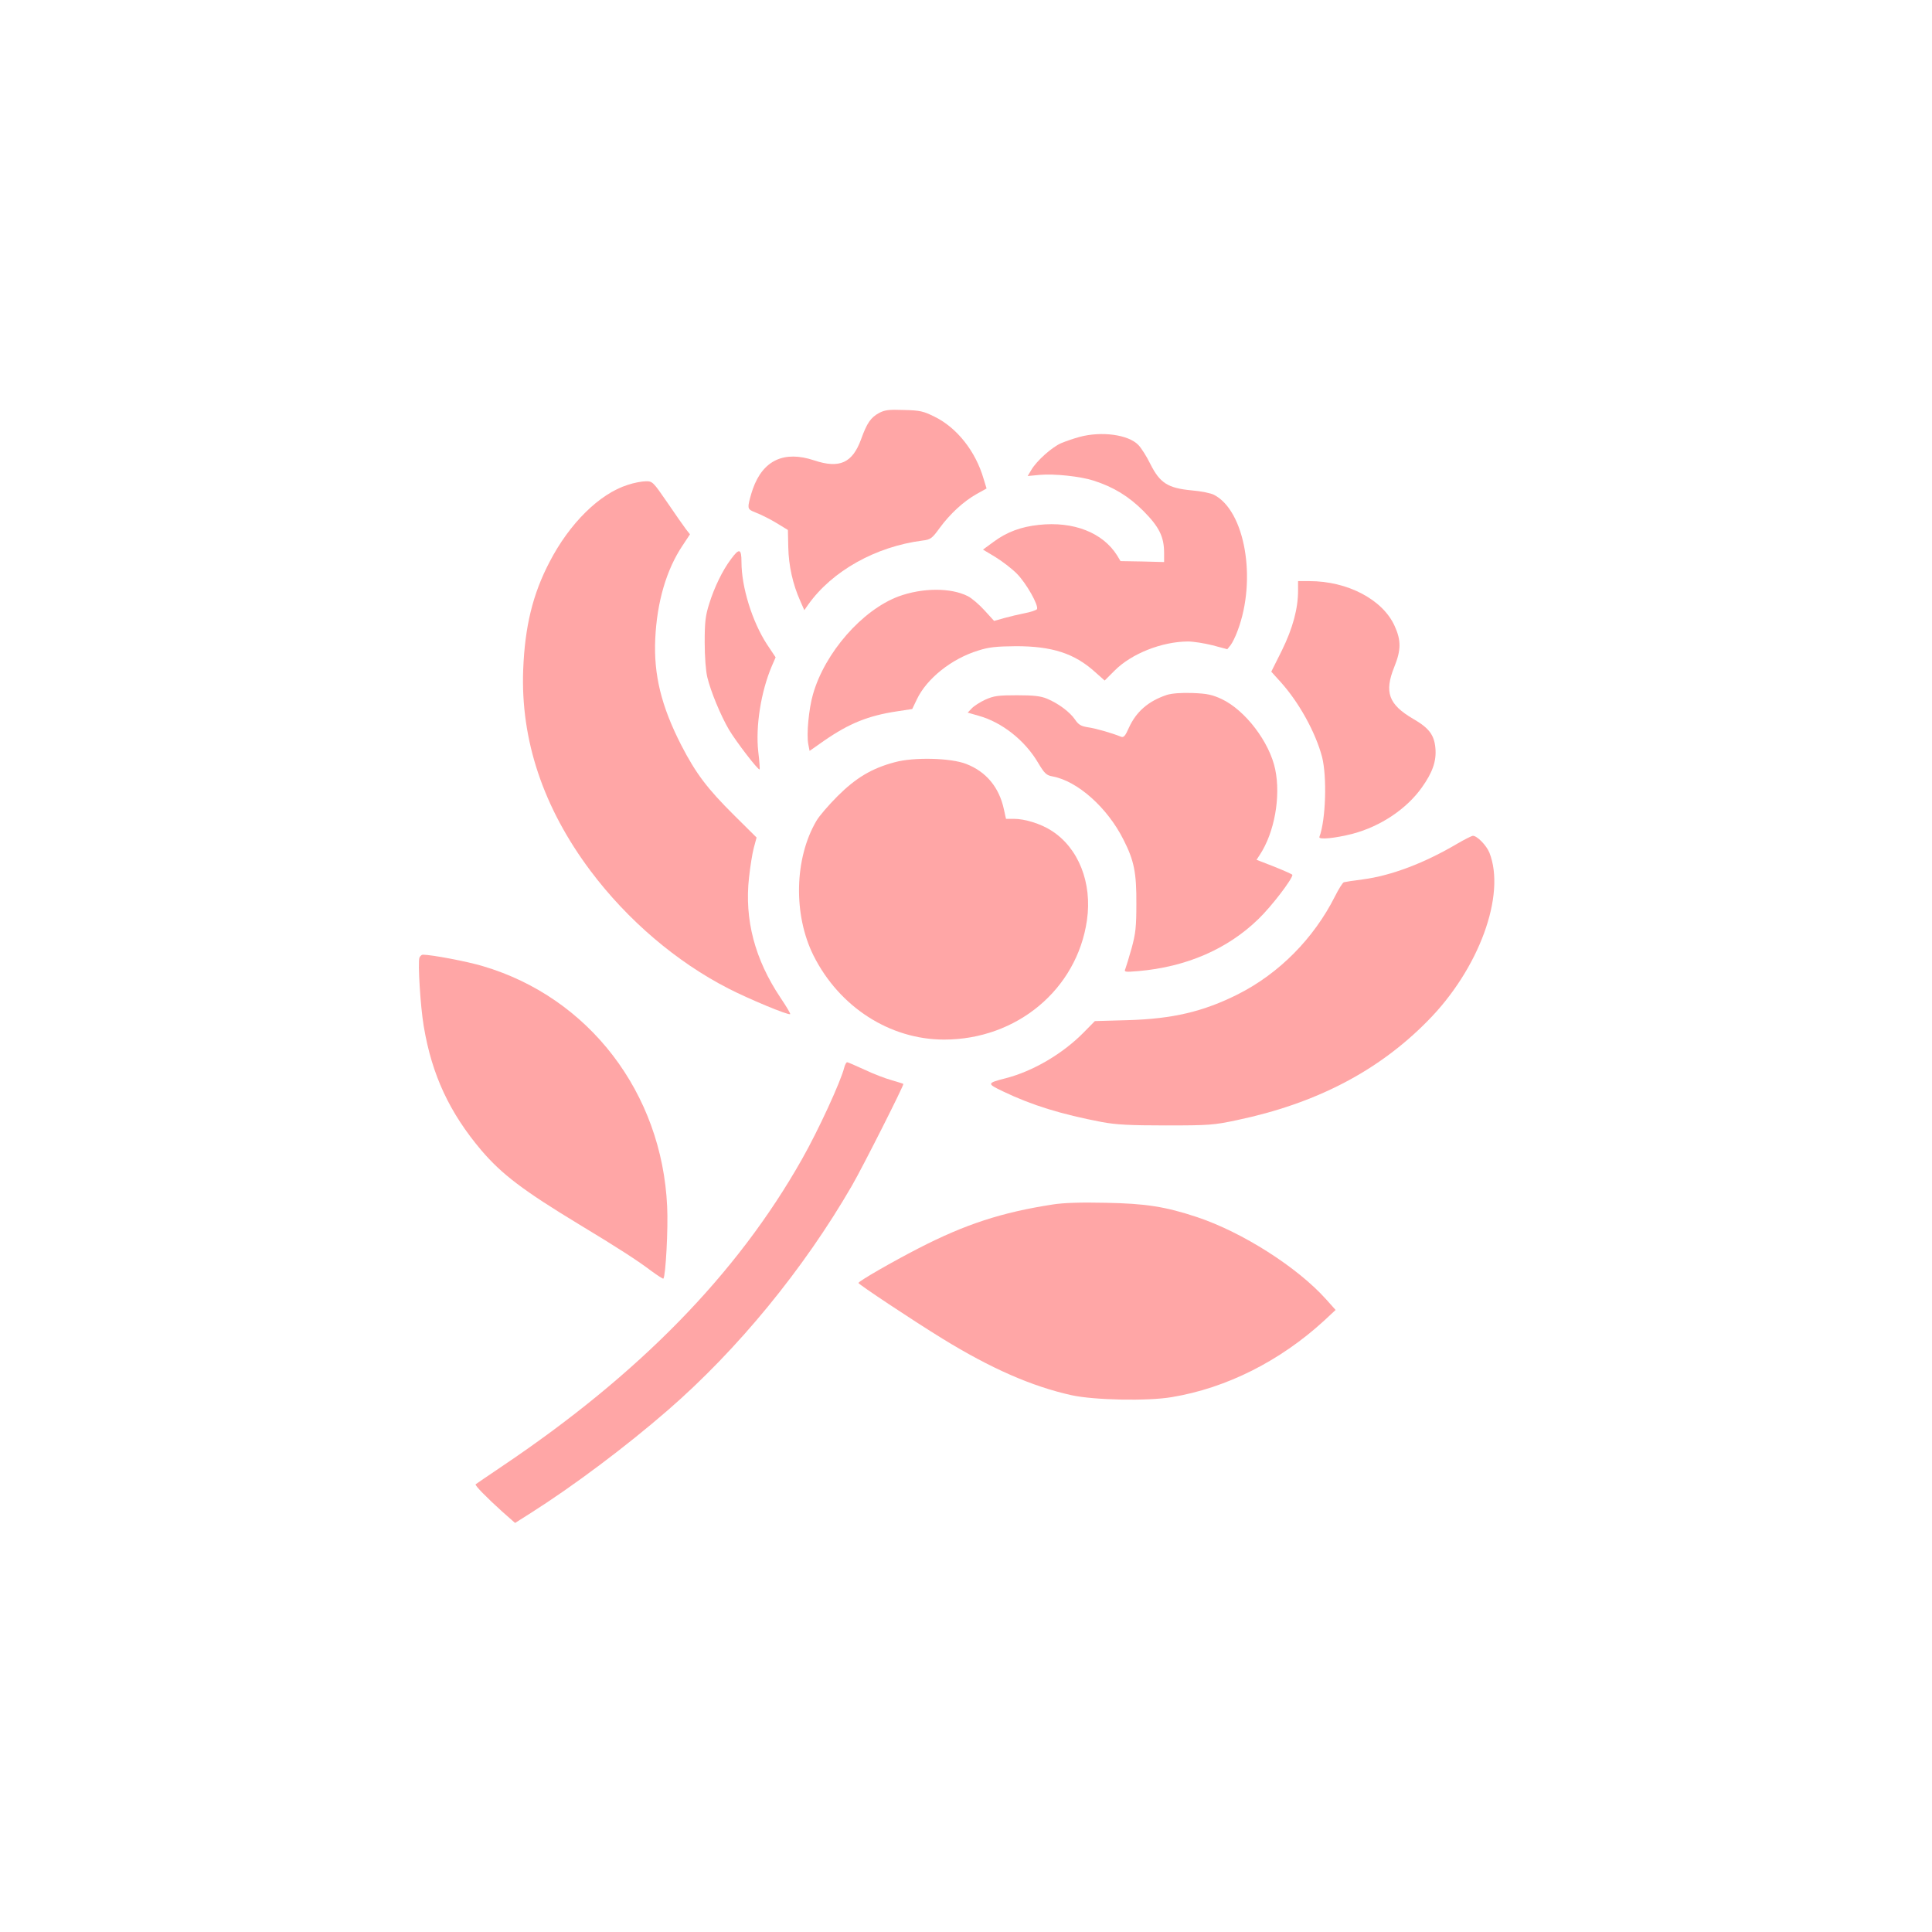
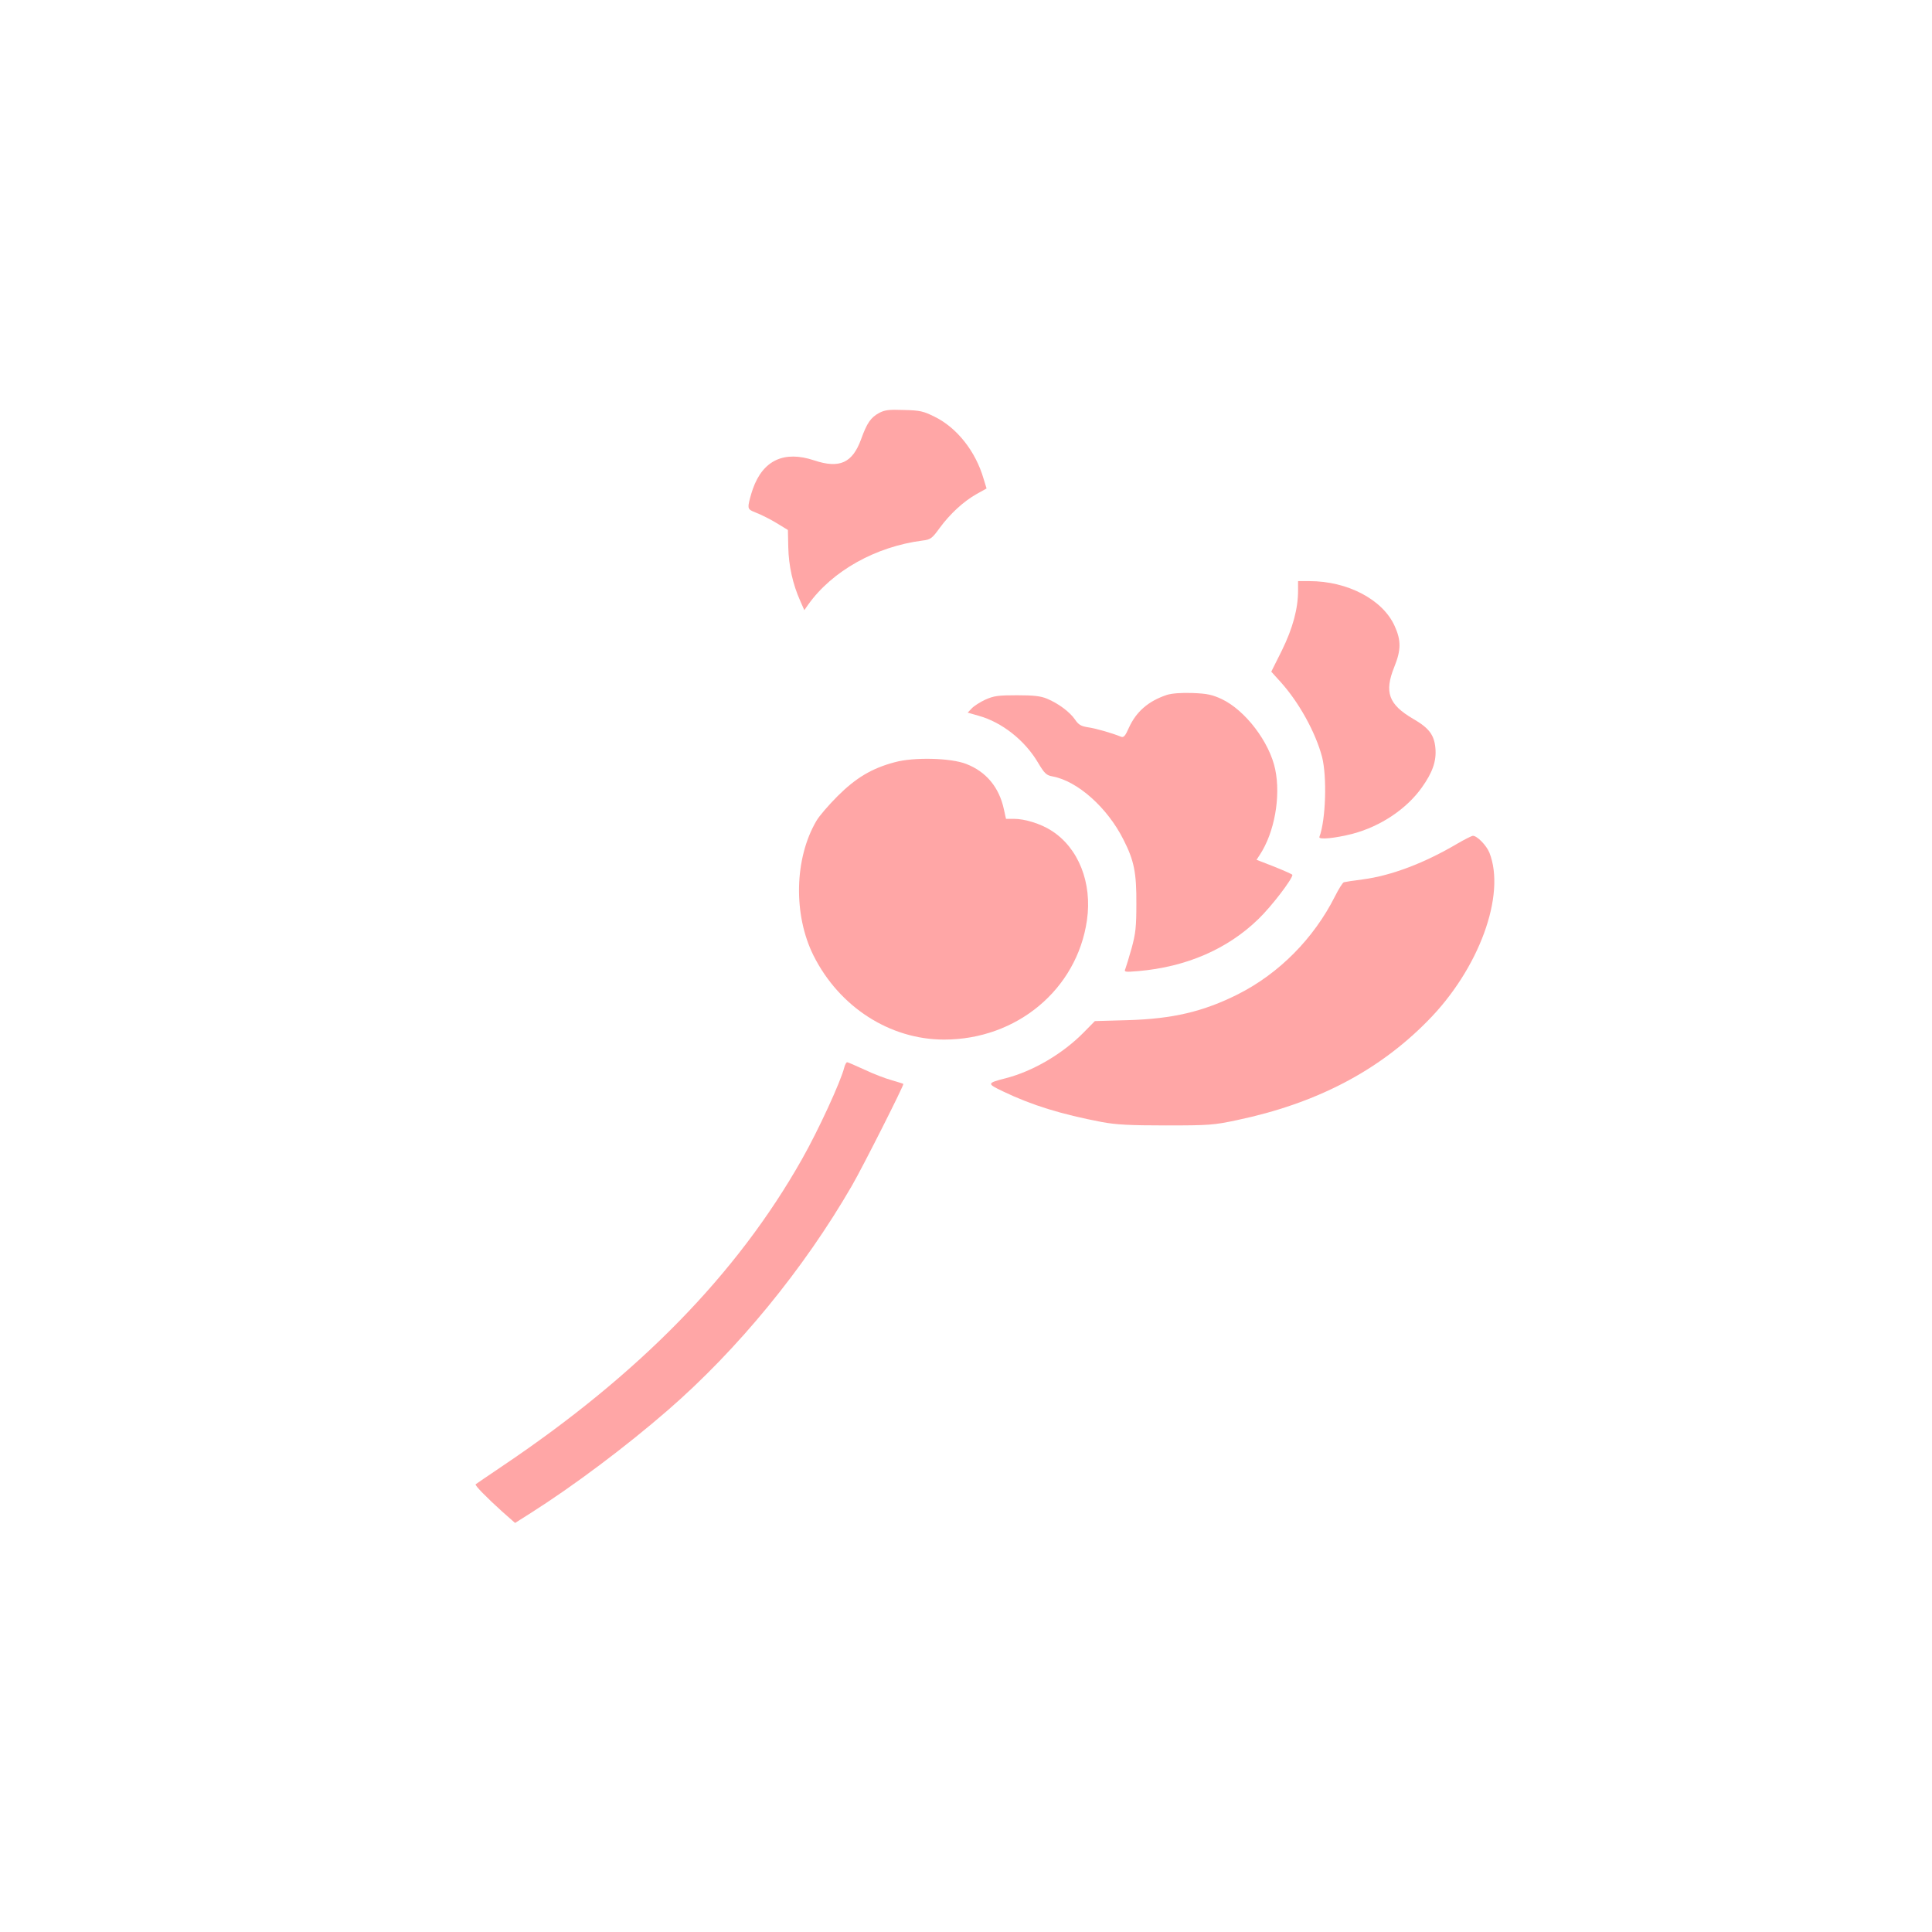
<svg xmlns="http://www.w3.org/2000/svg" version="1.0" width="1024pt" height="1024pt" viewBox="0 0 1024 1024" preserveAspectRatio="xMidYMid meet">
  <g transform="translate(0,1024) scale(0.1,-0.1)" fill="#ffa6a6" stroke="none">
    <path d="M4659 8051 c-44 -24 -64 -53 -95 -139 -46 -126 -114 -157 -249 -112 -159 53 -271 1 -325 -152 -10 -29 -20 -66 -22 -81 -3 -26 2 -30 43 -46 26 -10 73 -34 106 -54 l59 -36 2 -92 c2 -97 24 -196 63 -283 l22 -50 21 30 c127 178 357 307 606 339 42 5 50 11 90 66 54 74 127 142 197 181 l52 29 -16 52 c-42 145 -141 270 -259 328 -60 30 -78 34 -163 36 -80 3 -102 0 -132 -16z" />
-     <path d="M5721 7924 c-30 -8 -73 -23 -97 -33 -50 -22 -130 -94 -158 -142 l-19 -32 64 6 c77 7 216 -8 284 -30 107 -34 188 -84 266 -162 83 -84 109 -136 109 -222 l0 -48 -115 3 -116 2 -18 30 c-76 121 -231 182 -415 162 -95 -10 -170 -38 -240 -90 l-56 -41 65 -39 c36 -22 87 -61 114 -88 50 -50 118 -170 107 -189 -4 -5 -32 -15 -64 -21 -31 -6 -81 -18 -110 -26 l-53 -15 -51 56 c-28 31 -68 65 -88 75 -90 46 -241 45 -367 -1 -193 -72 -391 -298 -454 -519 -22 -76 -35 -211 -25 -264 l7 -36 77 54 c133 92 234 133 388 156 l79 12 24 50 c52 111 185 217 326 260 56 18 95 22 200 23 191 0 309 -38 417 -135 l53 -47 53 53 c90 90 250 153 388 154 28 0 86 -9 130 -20 l79 -21 17 21 c9 11 27 47 38 78 102 271 39 634 -125 719 -16 9 -70 20 -120 24 -125 12 -167 39 -217 138 -20 41 -49 87 -65 103 -52 54 -194 74 -312 42z" />
-     <path d="M3327 7670 c-150 -47 -309 -205 -414 -408 -90 -172 -131 -343 -140 -572 -14 -372 106 -731 357 -1066 196 -261 455 -482 730 -623 107 -55 320 -144 328 -136 3 2 -21 42 -52 88 -135 202 -191 413 -166 636 6 55 17 126 25 156 l15 56 -118 117 c-143 142 -203 221 -281 372 -106 207 -147 374 -138 565 9 194 59 366 145 494 l39 59 -22 28 c-12 16 -57 80 -99 142 -75 109 -78 112 -114 111 -20 0 -63 -8 -95 -19z" />
-     <path d="M3874 7276 c-45 -60 -88 -149 -115 -236 -20 -63 -24 -96 -24 -205 0 -75 6 -153 14 -185 18 -75 71 -203 115 -278 39 -65 155 -216 162 -210 2 2 -1 44 -7 94 -15 133 14 318 72 454 l20 46 -46 69 c-78 120 -135 303 -135 436 0 72 -12 75 -56 15z" />
    <path d="M6880 7110 c0 -96 -28 -200 -86 -318 l-56 -112 48 -53 c98 -108 186 -267 221 -398 27 -105 20 -336 -14 -425 -6 -16 84 -7 177 17 147 39 285 131 366 245 57 80 78 140 72 208 -6 70 -33 107 -118 156 -130 76 -154 141 -100 275 36 89 37 140 2 217 -63 140 -249 238 -452 238 l-60 0 0 -50z" />
    <path d="M6185 6557 c-99 -33 -163 -89 -202 -175 -19 -43 -27 -52 -41 -47 -43 18 -132 44 -174 50 -38 6 -51 13 -70 41 -28 41 -89 86 -149 111 -34 14 -71 18 -159 18 -99 0 -122 -3 -167 -23 -28 -13 -61 -34 -72 -46 l-22 -23 59 -17 c122 -34 243 -129 313 -247 35 -59 45 -68 77 -74 133 -24 292 -166 377 -336 56 -110 69 -175 68 -339 0 -123 -4 -158 -25 -235 -14 -49 -29 -99 -33 -109 -8 -18 -5 -19 68 -13 255 22 474 117 638 277 70 68 179 211 179 233 0 3 -43 22 -95 43 l-95 37 17 26 c78 118 112 308 82 453 -30 145 -159 314 -284 373 -50 23 -76 29 -155 32 -61 2 -109 -2 -135 -10z" />
    <path d="M4742 6200 c-121 -32 -206 -83 -303 -180 -47 -47 -98 -106 -112 -131 -117 -199 -123 -498 -15 -714 137 -273 405 -445 692 -445 385 0 704 266 757 632 29 199 -45 385 -189 476 -56 36 -140 62 -198 62 l-42 0 -11 50 c-25 117 -94 200 -200 241 -82 32 -277 37 -379 9z" />
    <path d="M7725 5769 c-174 -103 -350 -170 -502 -190 -48 -6 -93 -13 -100 -15 -6 -1 -28 -36 -48 -76 -112 -222 -295 -407 -512 -517 -185 -93 -347 -131 -584 -138 l-176 -5 -59 -60 c-111 -113 -269 -206 -414 -243 -100 -26 -101 -28 -13 -70 152 -73 308 -121 523 -162 74 -14 148 -18 340 -18 230 0 253 2 376 28 418 88 748 259 1010 525 273 275 417 669 328 893 -16 39 -65 89 -87 89 -7 0 -44 -19 -82 -41z" />
-     <path d="M2223 5164 c-9 -25 5 -258 23 -364 43 -257 136 -457 306 -658 109 -127 221 -212 518 -392 204 -123 312 -193 383 -247 33 -24 61 -42 63 -40 12 12 26 267 20 382 -27 602 -414 1108 -976 1274 -82 25 -273 61 -319 61 -6 0 -14 -7 -18 -16z" />
    <path d="M4475 4583 c-18 -74 -138 -335 -225 -488 -343 -607 -862 -1138 -1588 -1626 -75 -51 -139 -94 -141 -96 -6 -5 59 -71 141 -145 l68 -60 82 52 c226 143 506 353 728 546 370 321 720 748 975 1189 57 98 278 536 273 540 -2 2 -30 10 -63 20 -33 9 -98 34 -144 56 -46 21 -87 39 -91 39 -4 0 -11 -12 -15 -27z" />
-     <path d="M5580 3856 c-272 -42 -464 -105 -711 -232 -140 -72 -319 -175 -319 -184 0 -7 284 -196 445 -295 257 -158 473 -253 685 -300 119 -26 403 -32 531 -10 290 48 575 192 808 406 l60 56 -50 56 c-152 170 -444 356 -684 436 -169 56 -272 72 -485 76 -130 3 -223 0 -280 -9z" />
  </g>
</svg>